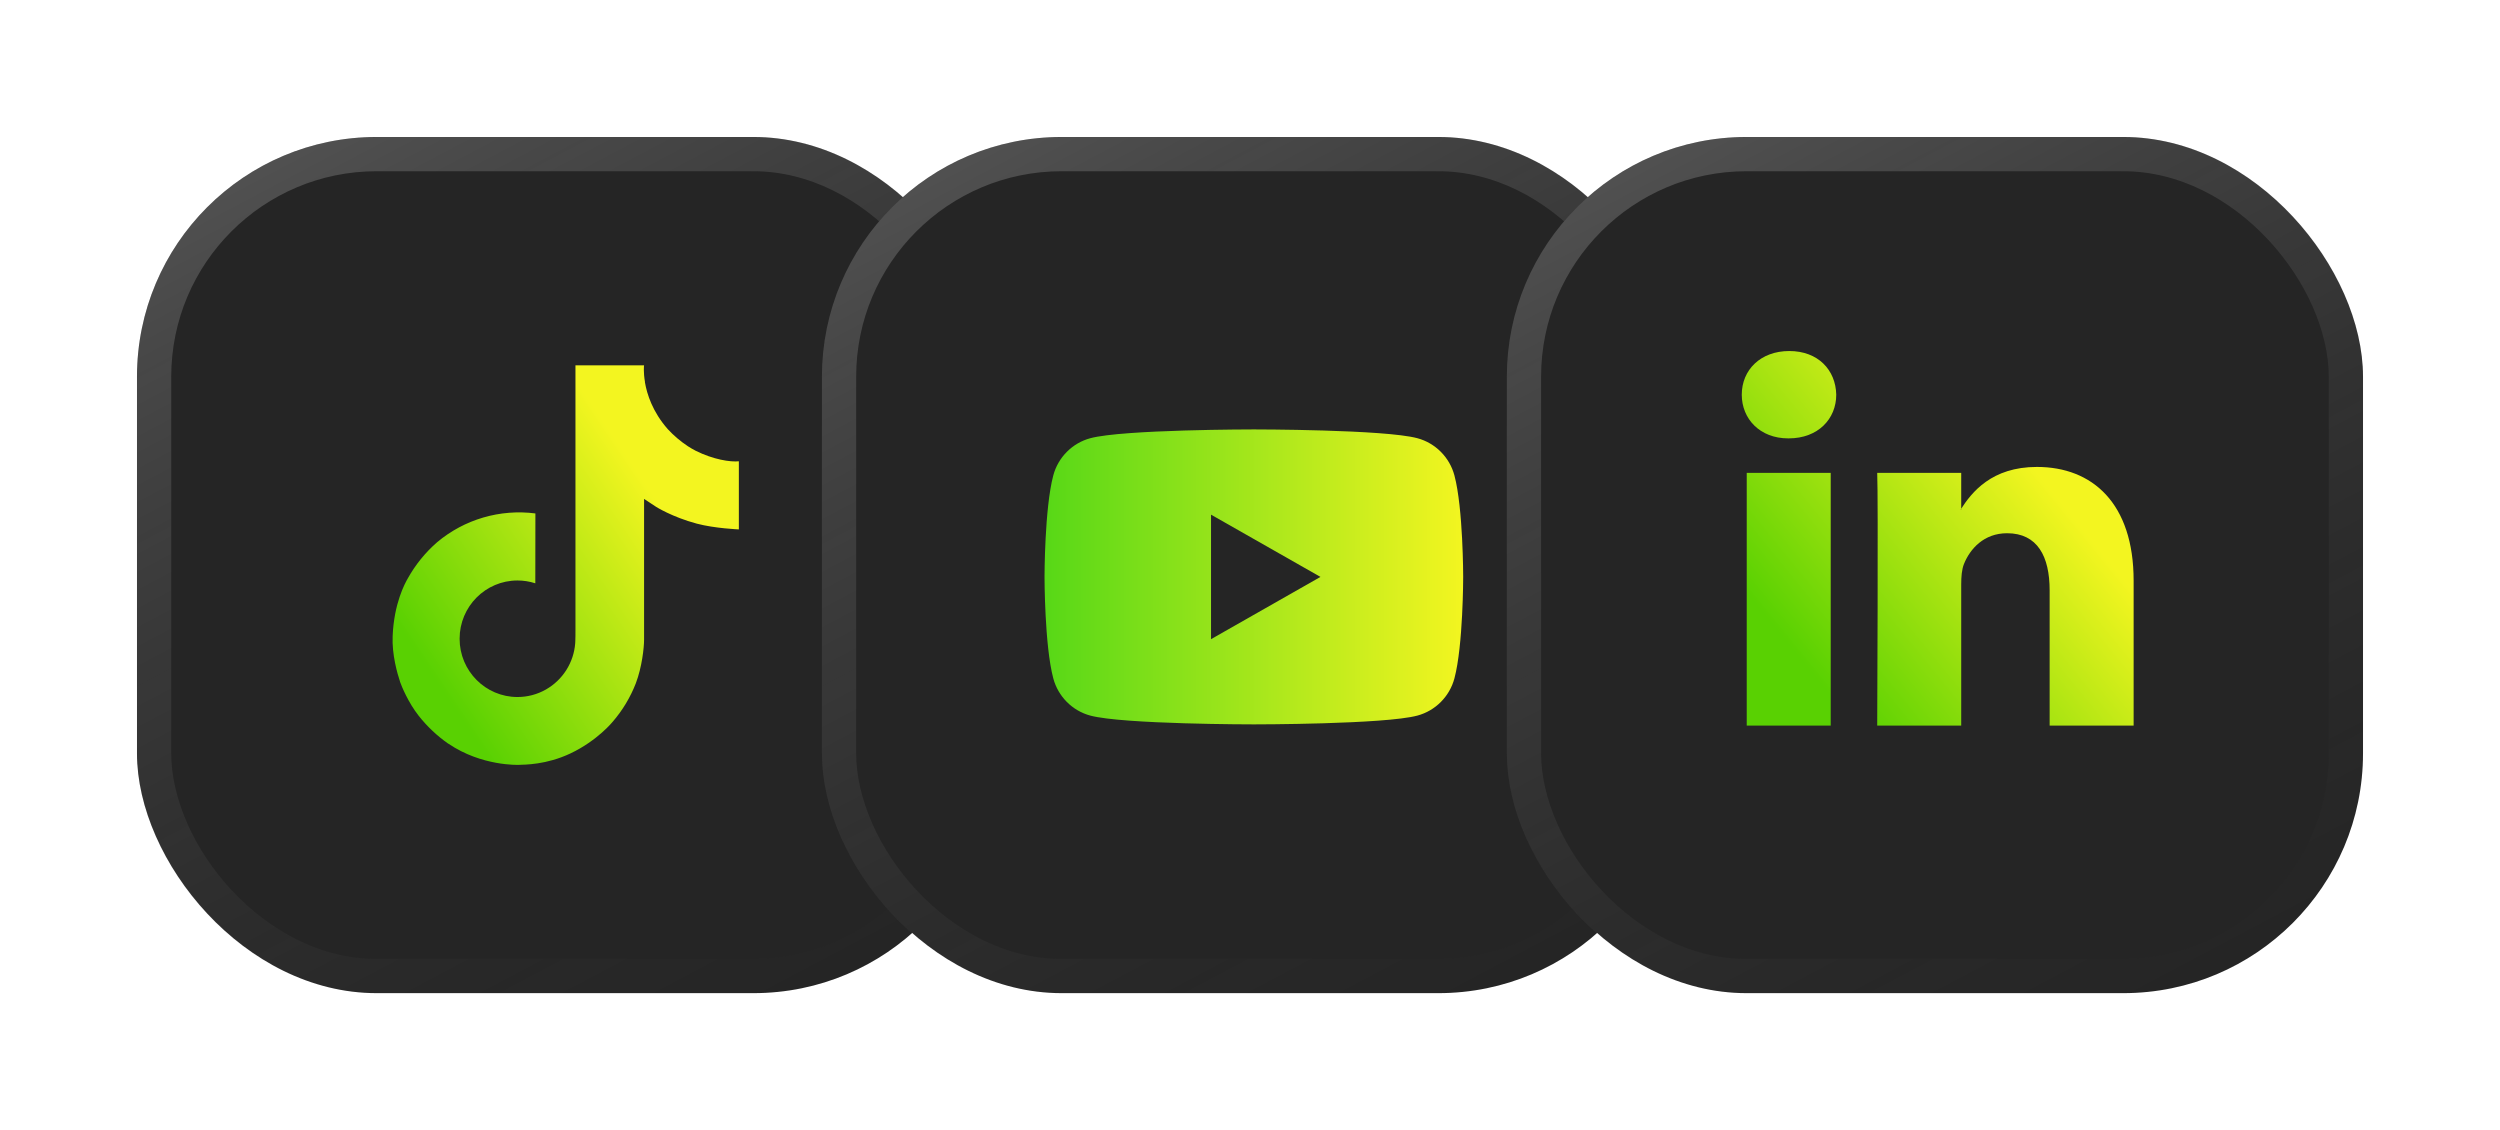
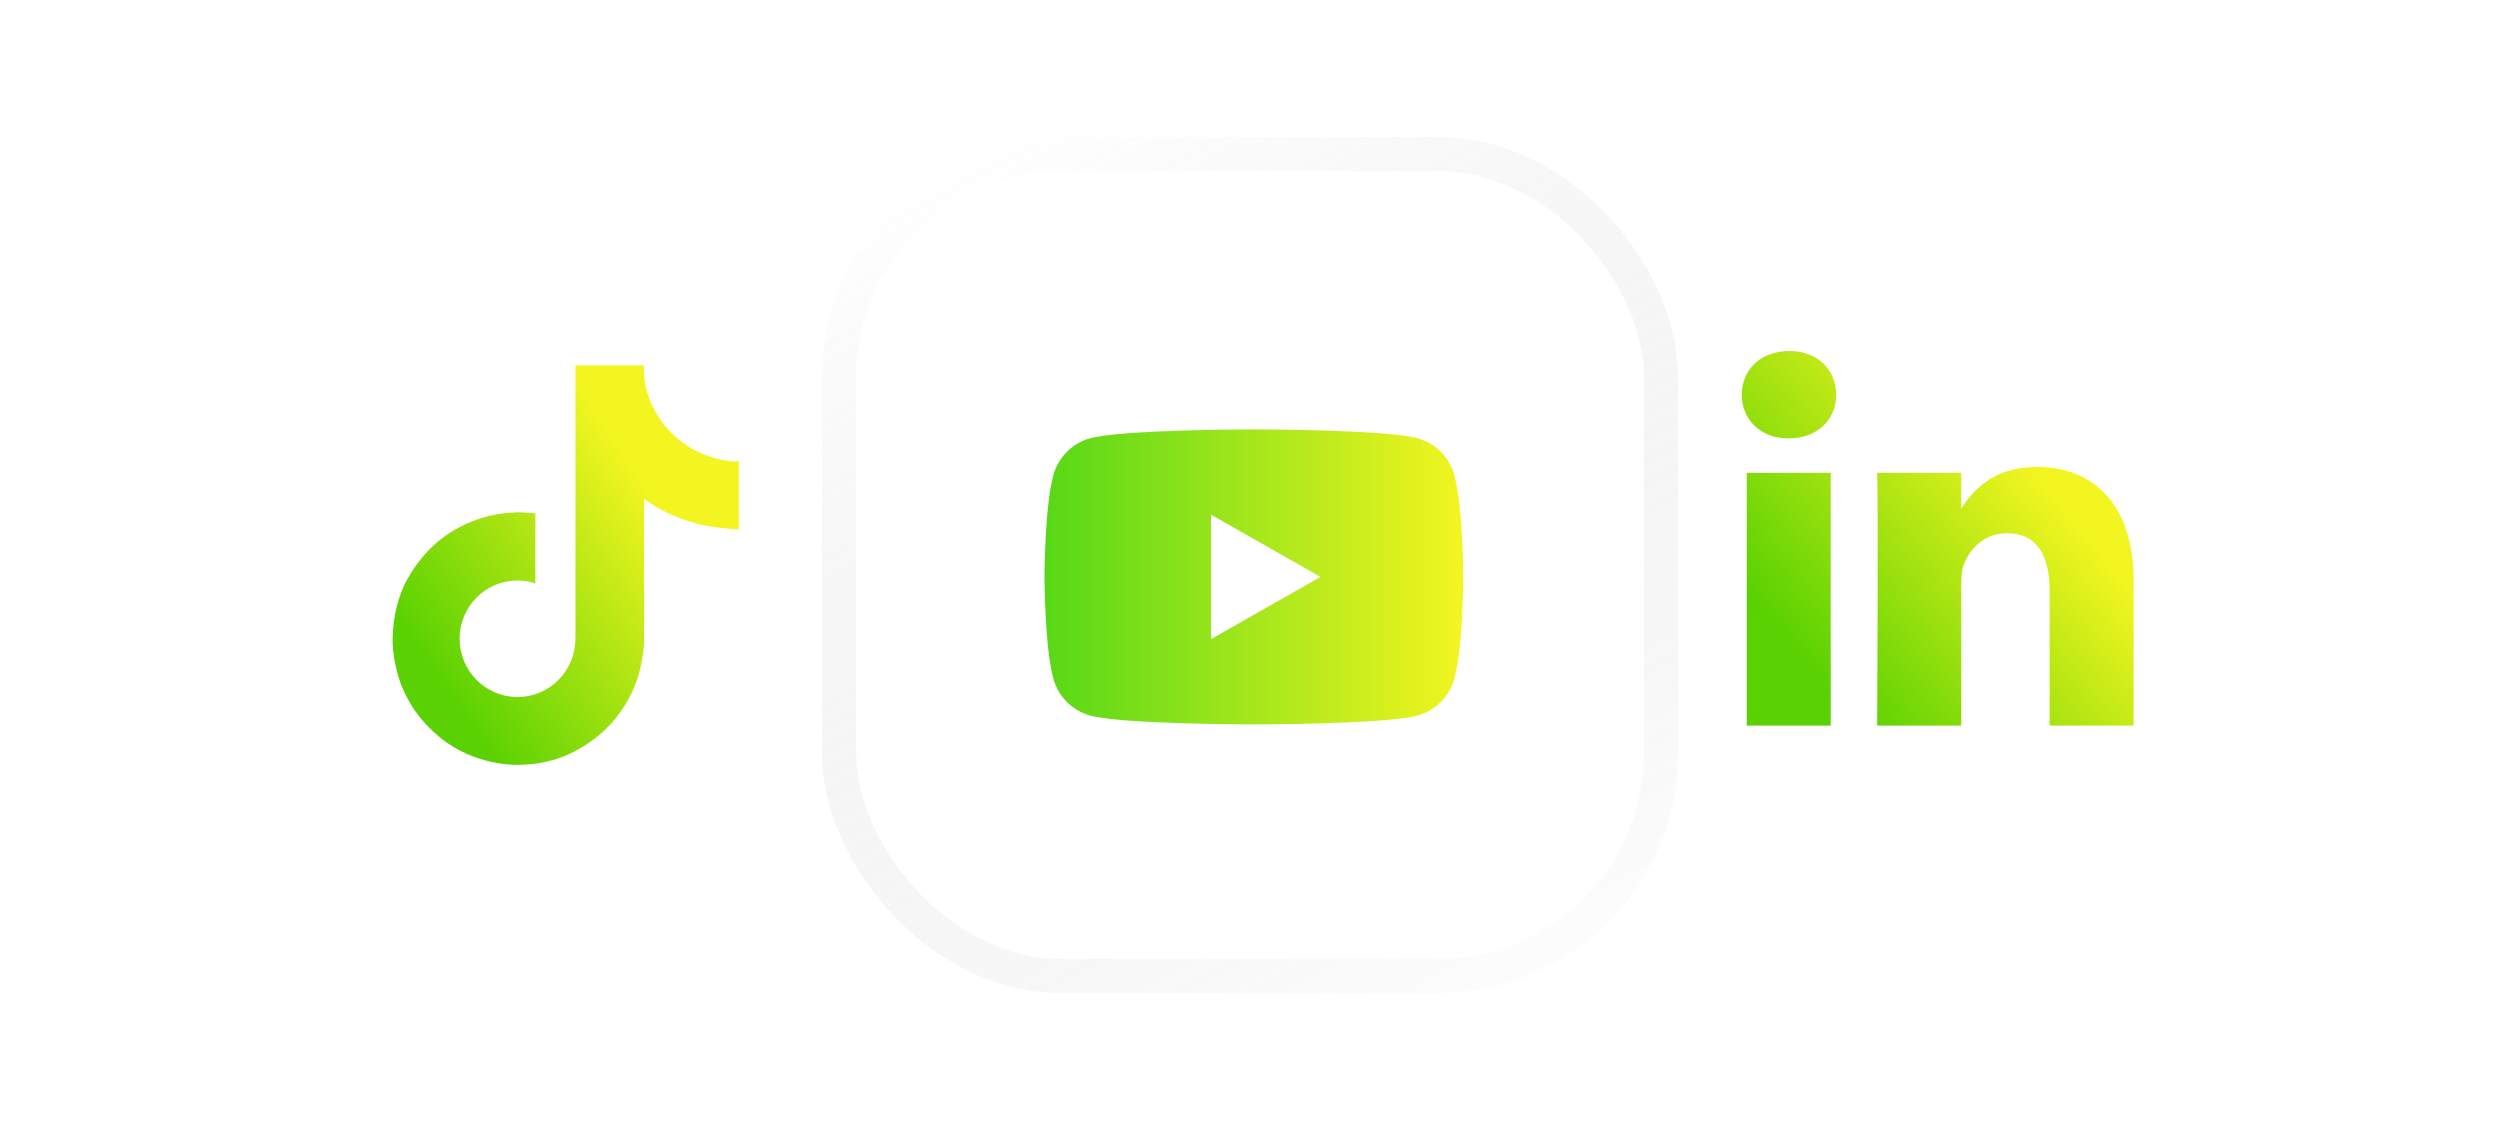
<svg xmlns="http://www.w3.org/2000/svg" width="146" height="66" viewBox="0 0 146 66" fill="none">
  <g filter="url(#filter0_d_1968_21544)">
-     <rect x="4" y="8" width="50" height="50" rx="14" fill="#252525" />
-     <rect x="5" y="9" width="48" height="48" rx="13" stroke="url(#paint0_linear_1968_21544)" stroke-width="2" />
    <path d="M36.631 26.326C36.473 26.245 36.32 26.155 36.171 26.059C35.739 25.773 35.343 25.437 34.992 25.056C34.112 24.05 33.783 23.029 33.662 22.314H33.667C33.566 21.72 33.608 21.336 33.614 21.336H29.607V36.831C29.607 37.039 29.607 37.245 29.598 37.448C29.598 37.474 29.595 37.497 29.594 37.524C29.594 37.535 29.594 37.547 29.592 37.559C29.592 37.562 29.592 37.564 29.592 37.567C29.549 38.123 29.371 38.66 29.073 39.131C28.774 39.602 28.364 39.993 27.88 40.268C27.374 40.556 26.803 40.706 26.221 40.706C24.355 40.706 22.841 39.183 22.841 37.303C22.841 35.423 24.355 33.9 26.221 33.9C26.575 33.9 26.926 33.956 27.262 34.065L27.267 29.985C26.247 29.853 25.211 29.934 24.223 30.223C23.236 30.512 22.32 31.002 21.531 31.663C20.841 32.263 20.26 32.979 19.815 33.779C19.646 34.07 19.008 35.242 18.931 37.145C18.882 38.224 19.206 39.343 19.361 39.805V39.815C19.458 40.087 19.835 41.016 20.449 41.799C20.944 42.427 21.529 42.979 22.185 43.436V43.427L22.194 43.436C24.134 44.755 26.285 44.668 26.285 44.668C26.657 44.653 27.905 44.668 29.321 43.997C30.892 43.253 31.787 42.144 31.787 42.144C32.358 41.481 32.812 40.726 33.13 39.911C33.493 38.958 33.614 37.815 33.614 37.358V29.137C33.663 29.166 34.31 29.595 34.31 29.595C34.31 29.595 35.243 30.192 36.698 30.582C37.742 30.859 39.149 30.917 39.149 30.917V26.939C38.656 26.992 37.655 26.837 36.631 26.326Z" fill="url(#paint1_linear_1968_21544)" />
  </g>
  <g filter="url(#filter1_d_1968_21544)">
-     <rect x="44" y="8" width="50" height="50" rx="14" fill="#252525" />
    <rect x="45" y="9" width="48" height="48" rx="13" stroke="url(#paint2_linear_1968_21544)" stroke-width="2" />
    <path fill-rule="evenodd" clip-rule="evenodd" d="M78.777 25.592C79.829 25.875 80.658 26.709 80.939 27.768L80.939 27.768C81.45 29.687 81.45 33.691 81.45 33.691C81.45 33.691 81.45 37.695 80.939 39.615C80.658 40.673 79.829 41.507 78.777 41.79C76.871 42.304 69.225 42.304 69.225 42.304C69.225 42.304 61.579 42.304 59.672 41.79C58.62 41.507 57.792 40.673 57.511 39.614C57 37.695 57 33.691 57 33.691C57 33.691 57 29.687 57.511 27.768C57.792 26.709 58.62 25.875 59.673 25.592C61.579 25.078 69.225 25.078 69.225 25.078C69.225 25.078 76.871 25.078 78.777 25.592ZM73.115 33.691L66.724 37.327V30.056L73.115 33.691Z" fill="url(#paint3_linear_1968_21544)" />
  </g>
  <g filter="url(#filter2_d_1968_21544)">
-     <rect x="84" y="8" width="50" height="50" rx="14" fill="#252525" />
-     <rect x="85" y="9" width="48" height="48" rx="13" stroke="url(#paint4_linear_1968_21544)" stroke-width="2" />
    <path fill-rule="evenodd" clip-rule="evenodd" d="M102.914 42.375V27.615H98.009V42.375H102.914V42.375ZM100.462 25.601C102.172 25.601 103.237 24.466 103.237 23.05C103.205 21.602 102.172 20.5 100.494 20.5C98.816 20.5 97.719 21.602 97.719 23.05C97.719 24.466 98.783 25.601 100.43 25.601L100.462 25.601ZM105.629 42.375C105.629 42.375 105.693 29 105.629 27.615H110.535V29.756H110.502C111.148 28.748 112.31 27.269 114.956 27.269C118.184 27.269 120.604 29.378 120.604 33.912V42.375H115.699V34.479C115.699 32.495 114.989 31.141 113.213 31.141C111.858 31.141 111.051 32.054 110.696 32.936C110.567 33.25 110.535 33.691 110.535 34.132V42.375H105.629Z" fill="url(#paint5_linear_1968_21544)" />
  </g>
  <defs>
    <filter id="filter0_d_1968_21544" x="0" y="0" width="66" height="66" filterUnits="userSpaceOnUse" color-interpolation-filters="sRGB">
      <feFlood flood-opacity="0" result="BackgroundImageFix" />
      <feColorMatrix in="SourceAlpha" type="matrix" values="0 0 0 0 0 0 0 0 0 0 0 0 0 0 0 0 0 0 127 0" result="hardAlpha" />
      <feOffset dx="4" />
      <feGaussianBlur stdDeviation="4" />
      <feComposite in2="hardAlpha" operator="out" />
      <feColorMatrix type="matrix" values="0 0 0 0 0 0 0 0 0 0 0 0 0 0 0 0 0 0 0.2 0" />
      <feBlend mode="normal" in2="BackgroundImageFix" result="effect1_dropShadow_1968_21544" />
      <feBlend mode="normal" in="SourceGraphic" in2="effect1_dropShadow_1968_21544" result="shape" />
    </filter>
    <filter id="filter1_d_1968_21544" x="40" y="0" width="66" height="66" filterUnits="userSpaceOnUse" color-interpolation-filters="sRGB">
      <feFlood flood-opacity="0" result="BackgroundImageFix" />
      <feColorMatrix in="SourceAlpha" type="matrix" values="0 0 0 0 0 0 0 0 0 0 0 0 0 0 0 0 0 0 127 0" result="hardAlpha" />
      <feOffset dx="4" />
      <feGaussianBlur stdDeviation="4" />
      <feComposite in2="hardAlpha" operator="out" />
      <feColorMatrix type="matrix" values="0 0 0 0 0 0 0 0 0 0 0 0 0 0 0 0 0 0 0.2 0" />
      <feBlend mode="normal" in2="BackgroundImageFix" result="effect1_dropShadow_1968_21544" />
      <feBlend mode="normal" in="SourceGraphic" in2="effect1_dropShadow_1968_21544" result="shape" />
    </filter>
    <filter id="filter2_d_1968_21544" x="80" y="0" width="66" height="66" filterUnits="userSpaceOnUse" color-interpolation-filters="sRGB">
      <feFlood flood-opacity="0" result="BackgroundImageFix" />
      <feColorMatrix in="SourceAlpha" type="matrix" values="0 0 0 0 0 0 0 0 0 0 0 0 0 0 0 0 0 0 127 0" result="hardAlpha" />
      <feOffset dx="4" />
      <feGaussianBlur stdDeviation="4" />
      <feComposite in2="hardAlpha" operator="out" />
      <feColorMatrix type="matrix" values="0 0 0 0 0 0 0 0 0 0 0 0 0 0 0 0 0 0 0.2 0" />
      <feBlend mode="normal" in2="BackgroundImageFix" result="effect1_dropShadow_1968_21544" />
      <feBlend mode="normal" in="SourceGraphic" in2="effect1_dropShadow_1968_21544" result="shape" />
    </filter>
    <linearGradient id="paint0_linear_1968_21544" x1="-2.938" y1="16.75" x2="26.271" y2="71.936" gradientUnits="userSpaceOnUse">
      <stop stop-color="white" stop-opacity="0.2" />
      <stop offset="1" stop-color="#404040" stop-opacity="0" />
    </linearGradient>
    <linearGradient id="paint1_linear_1968_21544" x1="22.807" y1="41.778" x2="36.575" y2="32.492" gradientUnits="userSpaceOnUse">
      <stop stop-color="#59D102" />
      <stop offset="1" stop-color="#F3F520" />
    </linearGradient>
    <linearGradient id="paint2_linear_1968_21544" x1="37.062" y1="16.75" x2="66.271" y2="71.936" gradientUnits="userSpaceOnUse">
      <stop stop-color="white" stop-opacity="0.2" />
      <stop offset="1" stop-color="#404040" stop-opacity="0" />
    </linearGradient>
    <linearGradient id="paint3_linear_1968_21544" x1="57" y1="33.691" x2="81.45" y2="33.691" gradientUnits="userSpaceOnUse">
      <stop stop-color="#57D817" />
      <stop offset="1" stop-color="#F3F520" />
    </linearGradient>
    <linearGradient id="paint4_linear_1968_21544" x1="77.062" y1="16.75" x2="106.271" y2="71.936" gradientUnits="userSpaceOnUse">
      <stop stop-color="white" stop-opacity="0.2" />
      <stop offset="1" stop-color="#404040" stop-opacity="0" />
    </linearGradient>
    <linearGradient id="paint5_linear_1968_21544" x1="102.111" y1="39.664" x2="115.743" y2="28.565" gradientUnits="userSpaceOnUse">
      <stop stop-color="#59D102" />
      <stop offset="1" stop-color="#F3F520" />
    </linearGradient>
  </defs>
</svg>